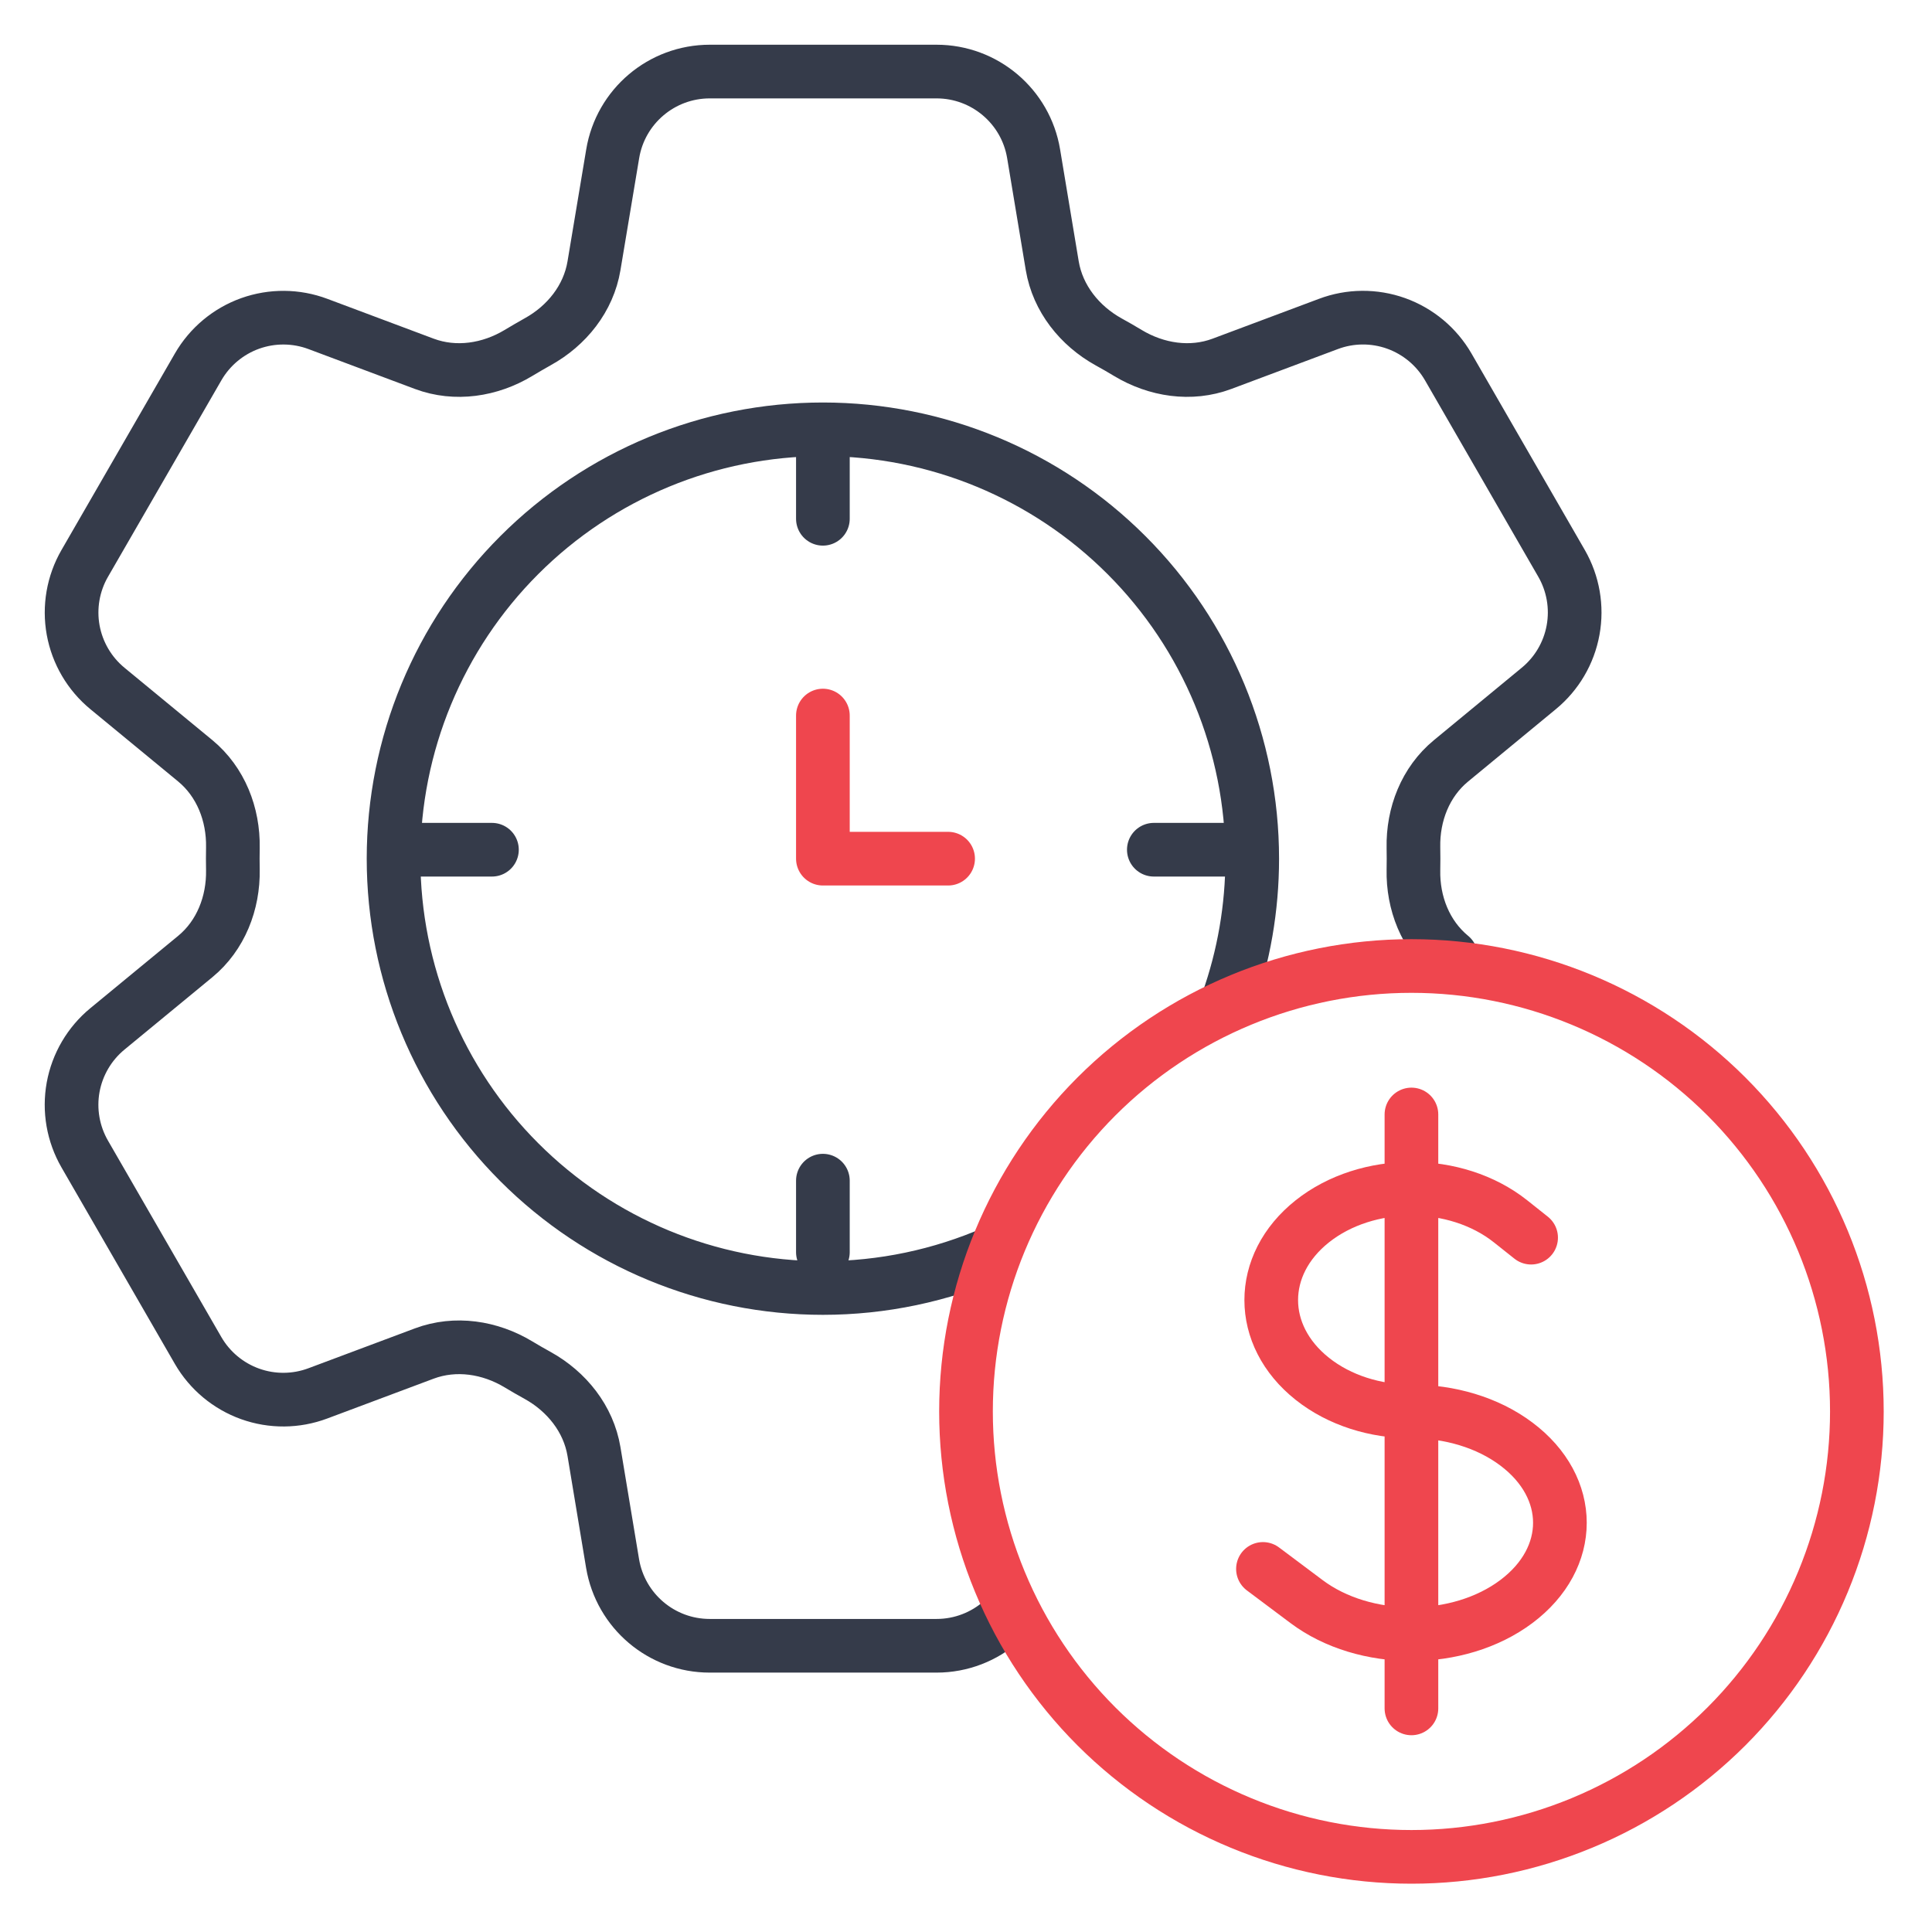
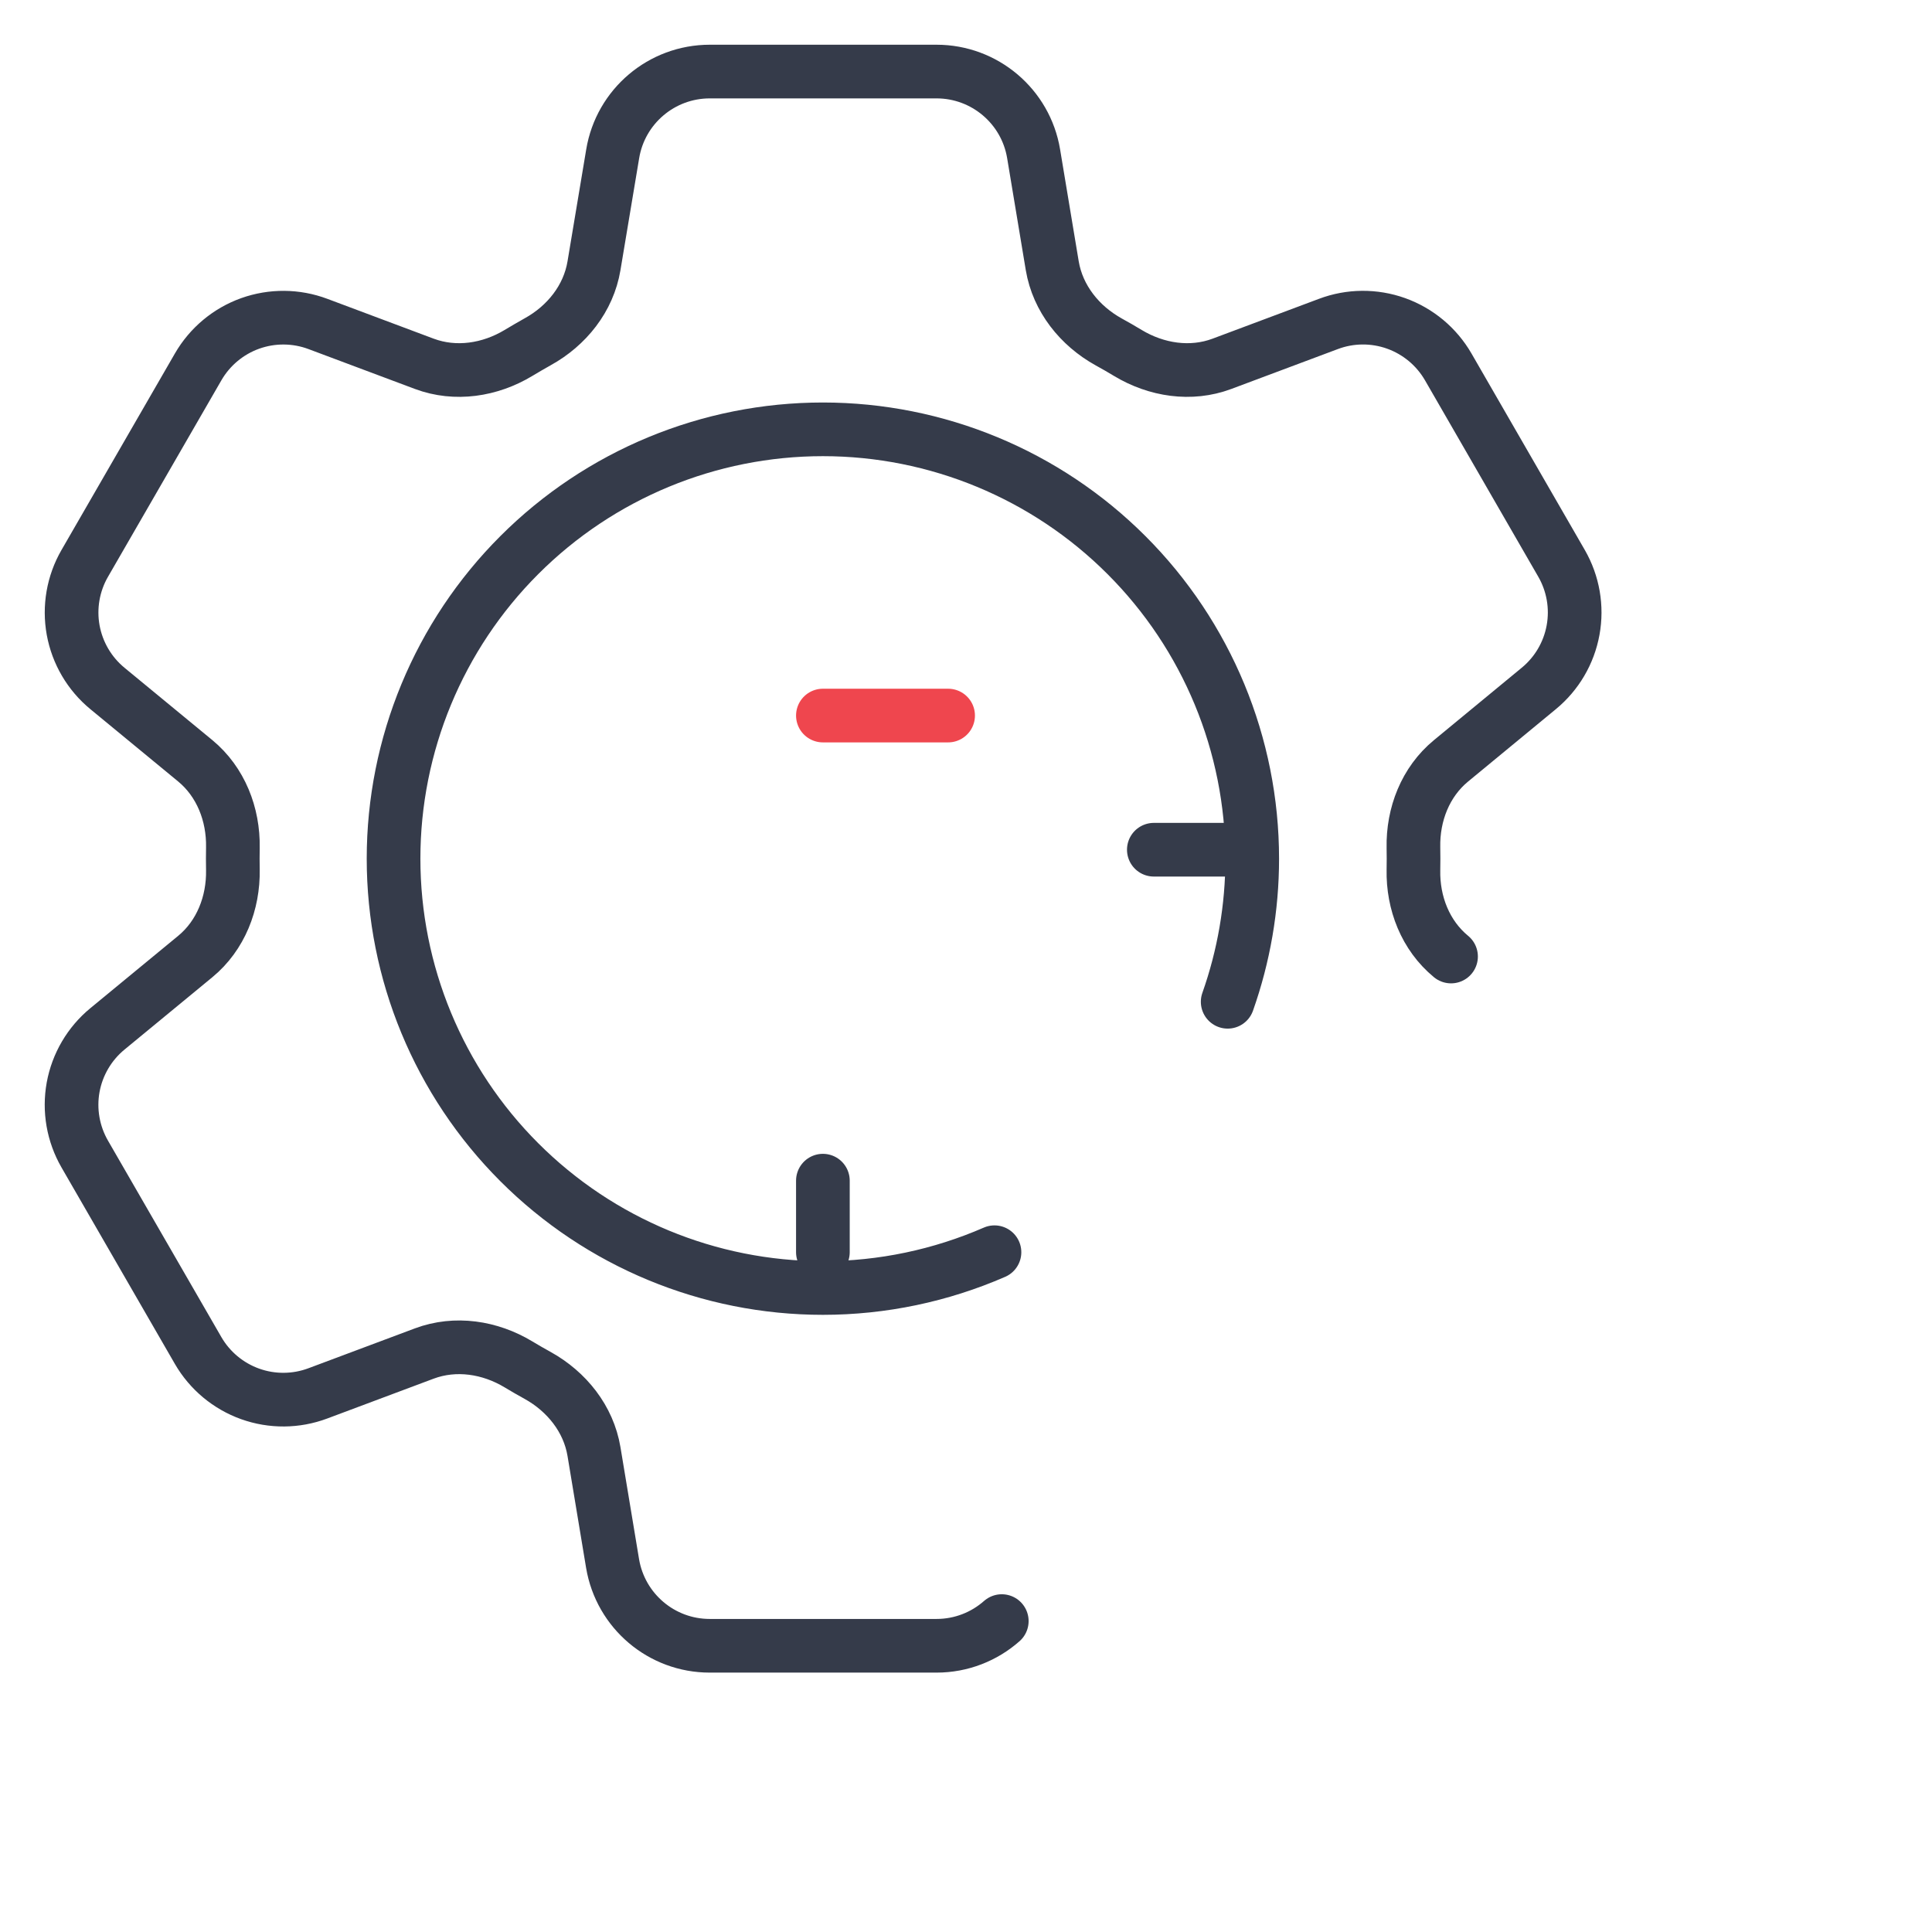
<svg xmlns="http://www.w3.org/2000/svg" width="54" height="54" viewBox="0 0 54 54" fill="none">
  <path d="M40.557 26.735C39.841 26.146 39.487 25.237 39.506 24.313C39.51 24.105 39.51 23.897 39.506 23.69C39.487 22.763 39.841 21.854 40.557 21.265L43.009 19.243C43.512 18.83 43.852 18.251 43.968 17.611C44.085 16.97 43.97 16.309 43.645 15.745L40.477 10.252C40.151 9.689 39.635 9.259 39.022 9.039C38.409 8.82 37.737 8.825 37.128 9.055L34.153 10.169C33.285 10.494 32.32 10.345 31.525 9.866C31.347 9.759 31.168 9.654 30.987 9.556C30.176 9.106 29.565 8.343 29.411 7.429L28.89 4.298C28.67 2.973 27.521 2 26.177 2H19.838C18.494 2 17.345 2.973 17.125 4.298L16.602 7.429C16.45 8.343 15.839 9.106 15.028 9.553C14.847 9.656 14.666 9.759 14.49 9.866C13.695 10.345 12.73 10.494 11.86 10.169L8.887 9.055C8.277 8.826 7.606 8.821 6.992 9.04C6.379 9.26 5.864 9.691 5.538 10.255L2.368 15.748C2.043 16.311 1.929 16.972 2.045 17.612C2.162 18.252 2.501 18.83 3.003 19.243L5.458 21.265C6.171 21.854 6.526 22.761 6.509 23.69C6.505 23.897 6.505 24.105 6.509 24.313C6.526 25.237 6.171 26.149 5.458 26.735L3.003 28.757C2.501 29.17 2.161 29.749 2.044 30.389C1.928 31.03 2.043 31.691 2.368 32.255L5.538 37.748C5.864 38.311 6.379 38.74 6.992 38.96C7.605 39.179 8.275 39.174 8.885 38.945L11.86 37.831C12.73 37.506 13.695 37.655 14.49 38.134C14.667 38.241 14.846 38.344 15.028 38.444C15.839 38.894 16.45 39.657 16.602 40.571L17.122 43.702C17.345 45.027 18.491 46 19.836 46H26.177C26.87 46 27.511 45.742 28 45.31" stroke="#353B4A" stroke-width="1.5" stroke-linecap="round" stroke-linejoin="round" />
  <path d="M34.314 28C34.764 26.727 35 25.376 35 24C35 20.817 33.736 17.765 31.485 15.515C29.235 13.264 26.183 12 23 12C19.817 12 16.765 13.264 14.515 15.515C12.264 17.765 11 20.817 11 24C11 27.183 12.264 30.235 14.515 32.485C16.765 34.736 19.817 36 23 36C24.666 36 26.297 35.653 27.796 35" stroke="#353B4A" stroke-width="1.5" stroke-linecap="round" stroke-linejoin="round" />
-   <path d="M23 20V24H26.5" stroke="#EF464E" stroke-width="1.5" stroke-linecap="round" stroke-linejoin="round" />
-   <path d="M23 12.5V14.5" stroke="#353B4A" stroke-width="1.5" stroke-linecap="round" stroke-linejoin="round" />
+   <path d="M23 20H26.5" stroke="#EF464E" stroke-width="1.5" stroke-linecap="round" stroke-linejoin="round" />
  <path d="M23 33V35" stroke="#353B4A" stroke-width="1.5" stroke-linecap="round" stroke-linejoin="round" />
  <path d="M34.25 23.75L32.25 23.75" stroke="#353B4A" stroke-width="1.5" stroke-linecap="round" stroke-linejoin="round" />
-   <path d="M13.75 23.75L11.75 23.75" stroke="#353B4A" stroke-width="1.5" stroke-linecap="round" stroke-linejoin="round" />
-   <path d="M39.45 31.15V47.75M35.3 43.852L36.516 44.763C38.136 45.979 40.763 45.979 42.384 44.763C44.005 43.547 44.005 41.578 42.384 40.362C41.575 39.753 40.512 39.45 39.45 39.45C38.447 39.45 37.444 39.146 36.679 38.538C35.149 37.322 35.149 35.353 36.679 34.137C38.209 32.921 40.691 32.921 42.221 34.137L42.795 34.593M51.9 39.45C51.9 41.085 51.578 42.704 50.952 44.214C50.327 45.725 49.41 47.097 48.254 48.254C47.097 49.41 45.725 50.327 44.214 50.952C42.704 51.578 41.085 51.9 39.45 51.9C37.815 51.9 36.196 51.578 34.686 50.952C33.175 50.327 31.803 49.41 30.646 48.254C29.49 47.097 28.573 45.725 27.948 44.214C27.322 42.704 27 41.085 27 39.45C27 36.148 28.312 32.981 30.646 30.646C32.981 28.312 36.148 27 39.45 27C42.752 27 45.919 28.312 48.254 30.646C50.588 32.981 51.9 36.148 51.9 39.45Z" stroke="#EF464E" stroke-width="1.5" stroke-linecap="round" stroke-linejoin="round" />
</svg>